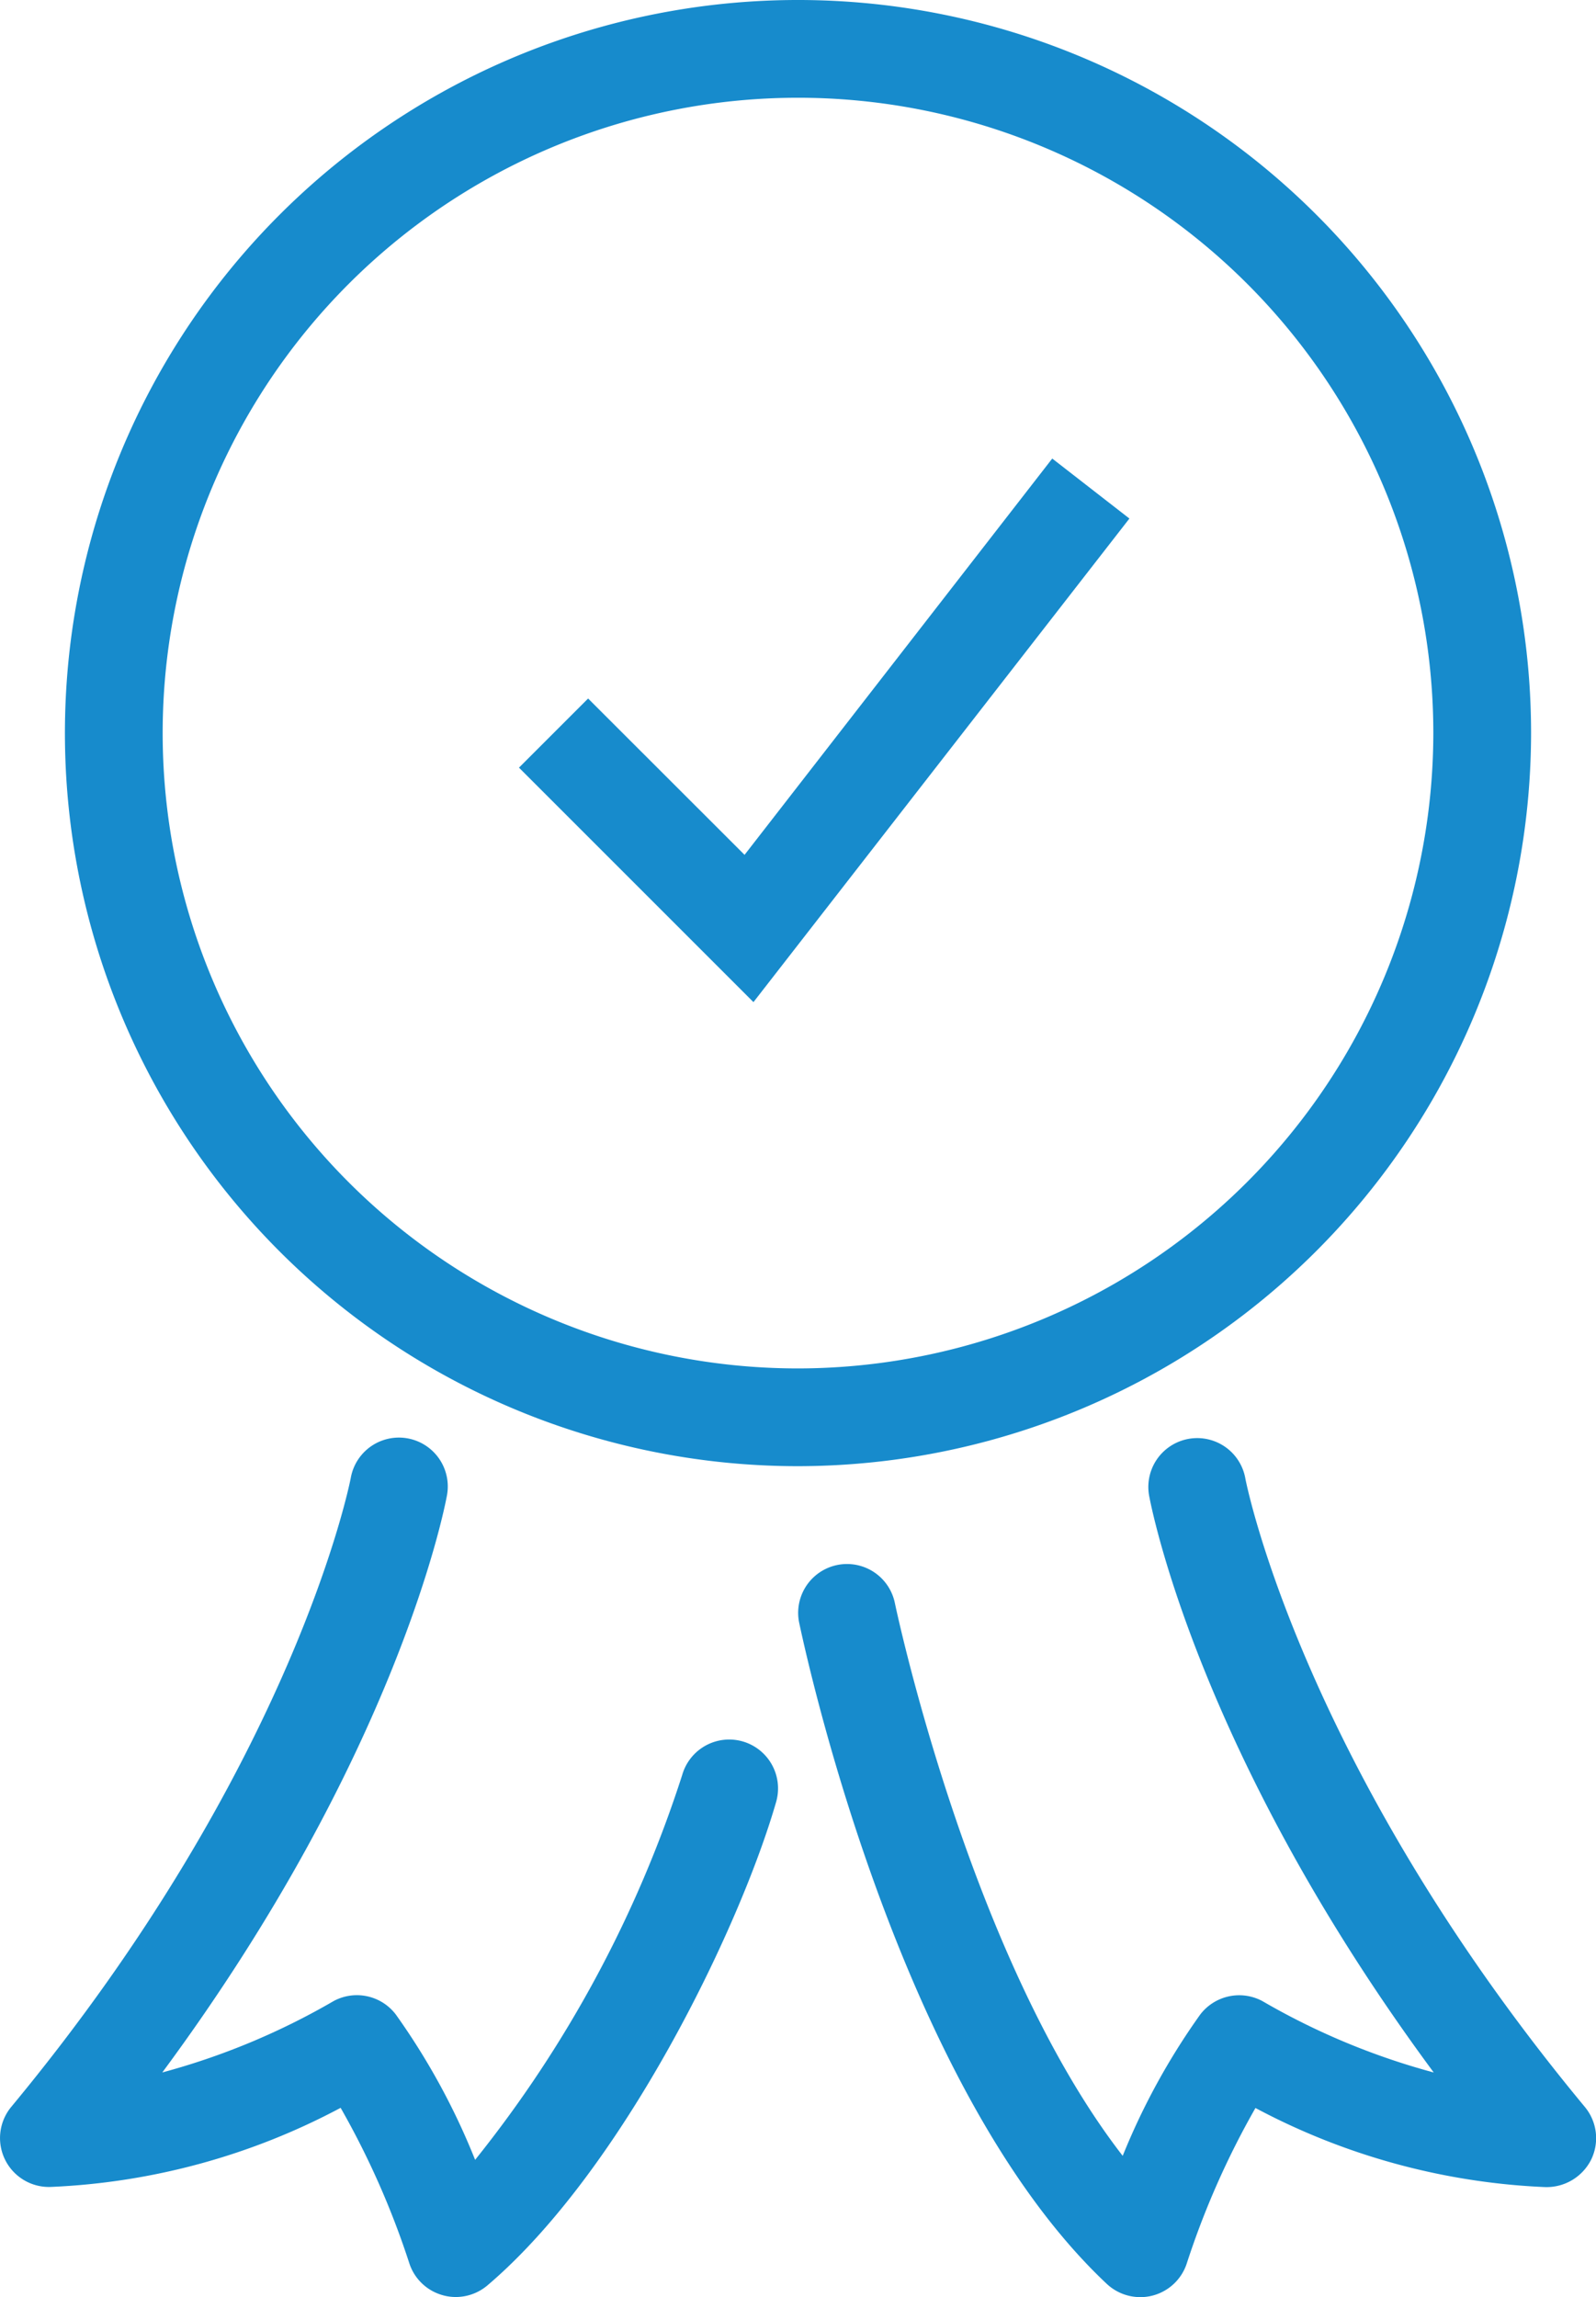
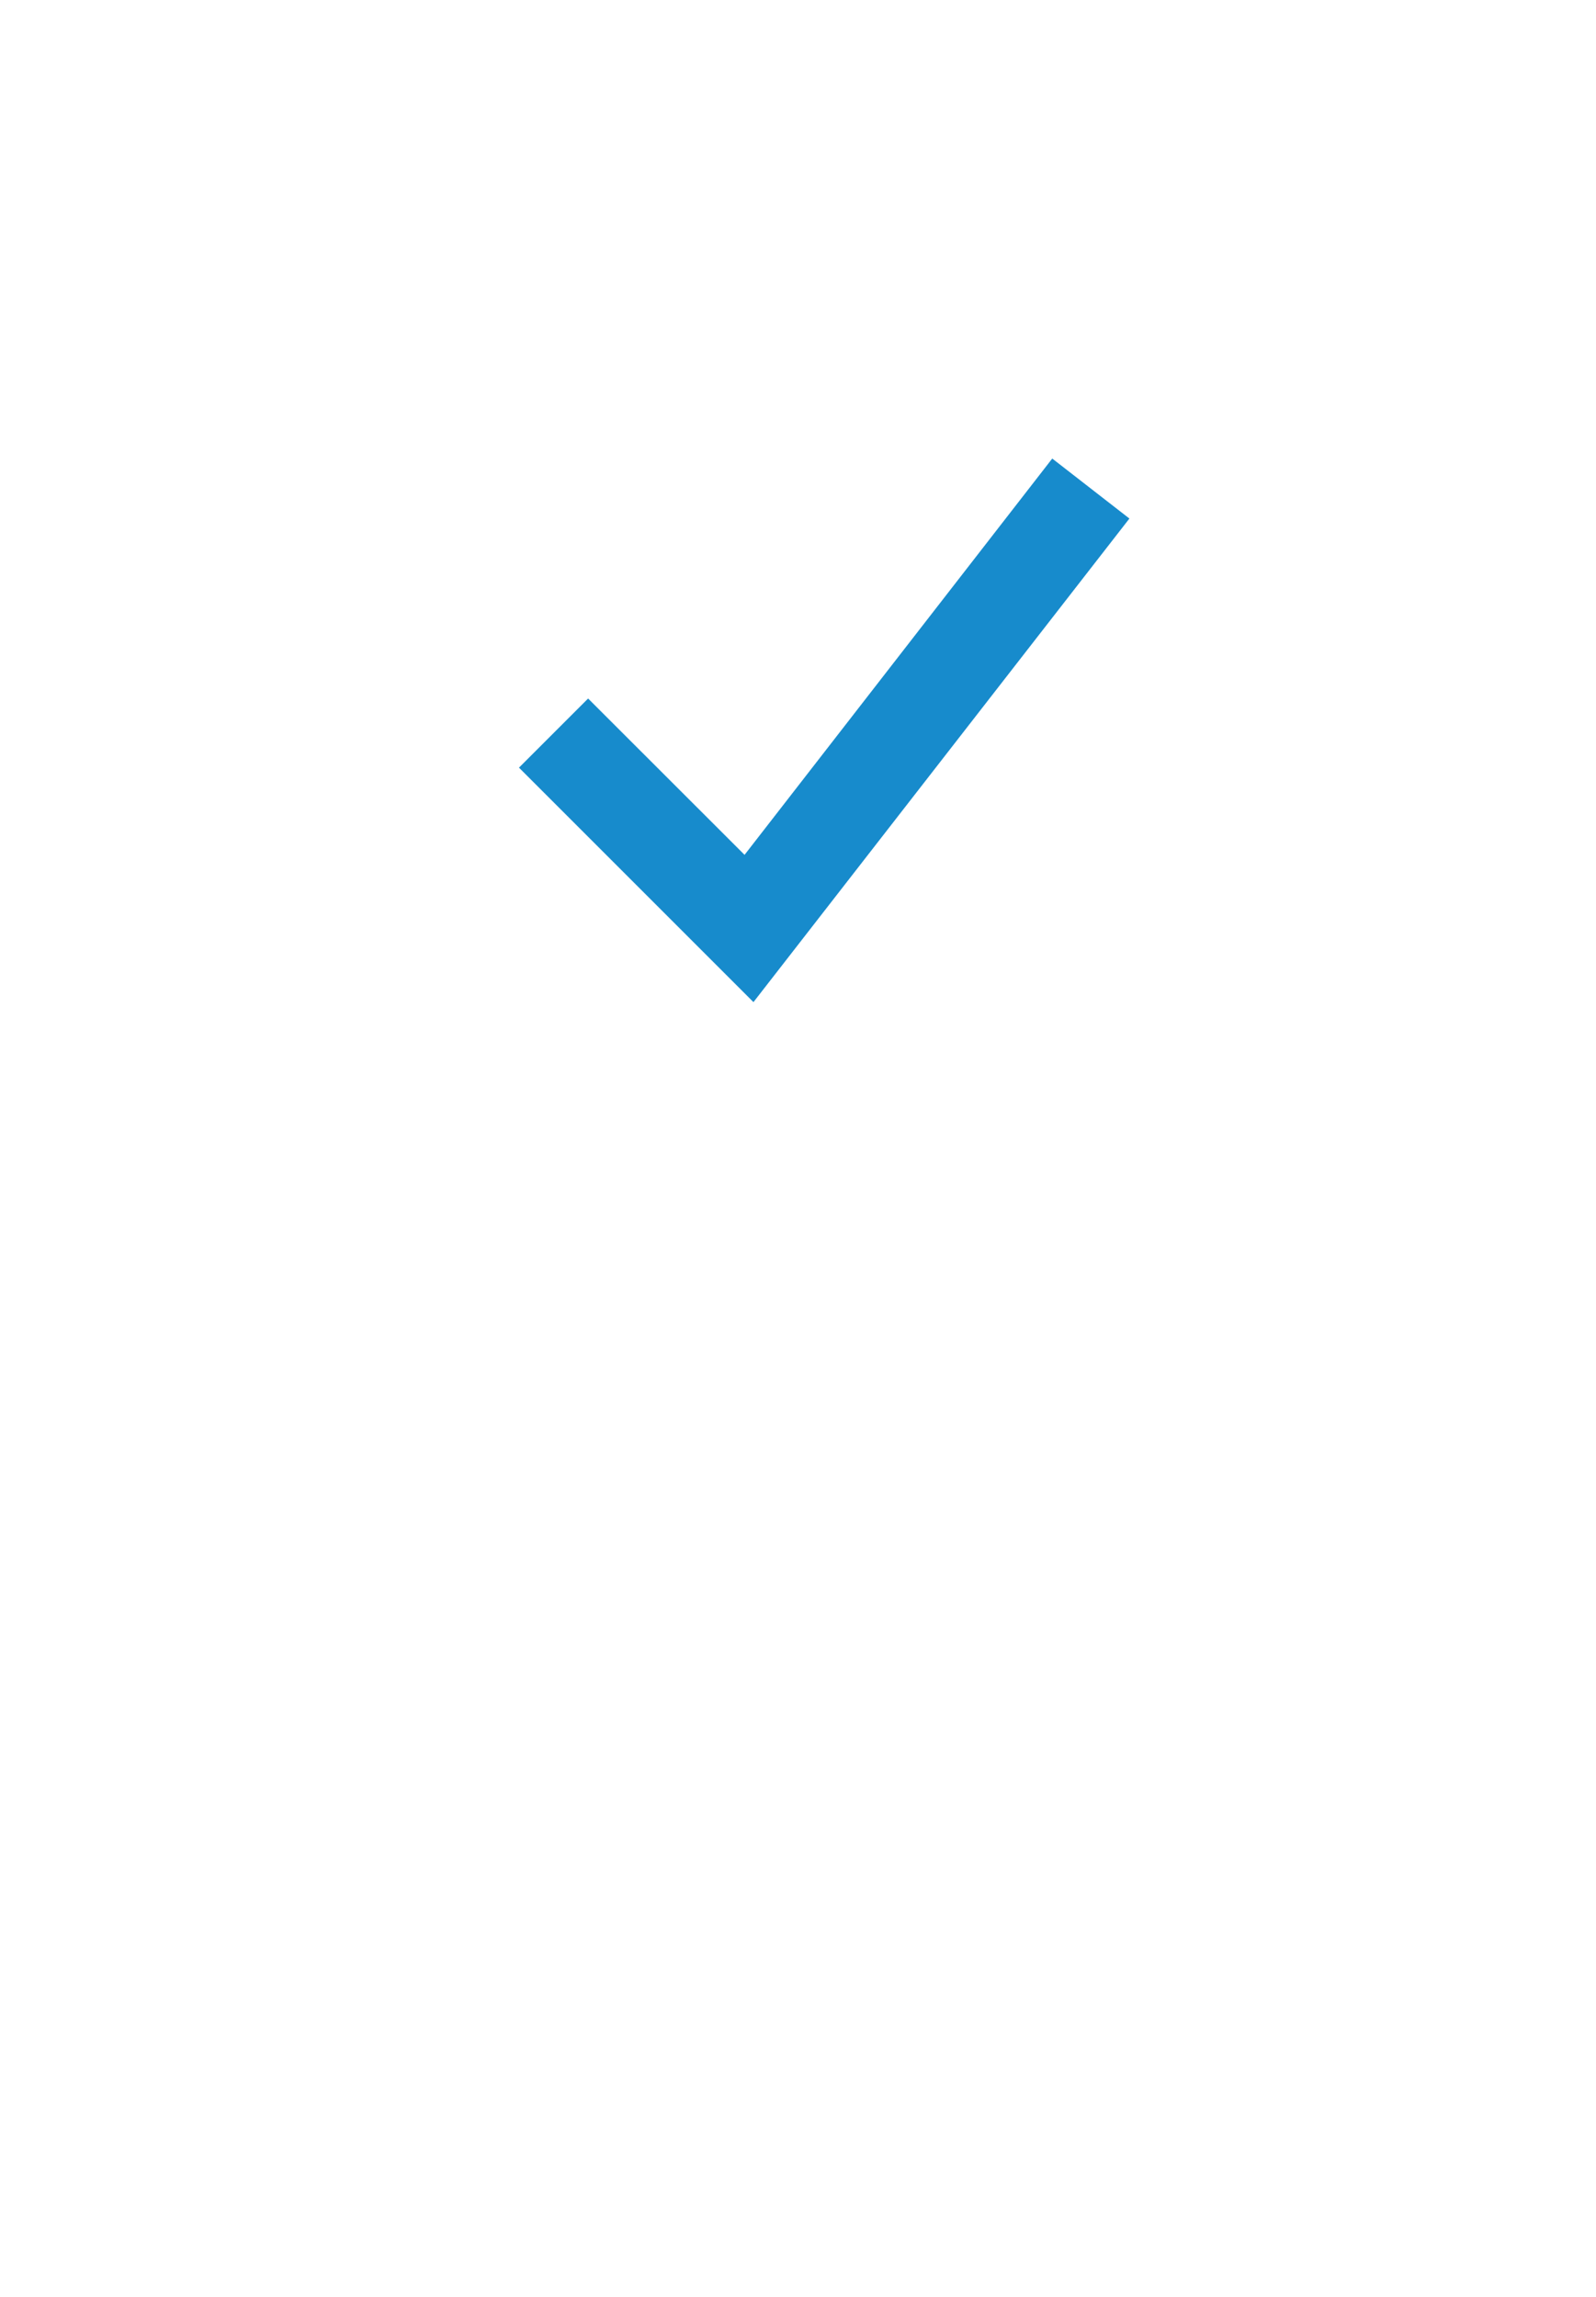
<svg xmlns="http://www.w3.org/2000/svg" width="39.48" height="56.82" viewBox="0 0 39.48 56.82">
  <defs>
    <style>.a{fill:#178bcc;}</style>
  </defs>
-   <path class="a" d="M173.268,146.134a18.134,18.134,0,1,0-18.134,18.134A18.155,18.155,0,0,0,173.268,146.134ZM155.134,161.85a15.716,15.716,0,1,1,15.716-15.716A15.734,15.734,0,0,1,155.134,161.85Z" transform="translate(-135.394 -128)" />
  <path class="a" d="M151.87,147.185,148,143.318l-1.71,1.71,5.8,5.8,9.3-11.962-1.909-1.484Z" transform="translate(-133.452 -126.039)" />
-   <path class="a" d="M154.047,164.932a1.209,1.209,0,0,0-1.5.827,29.8,29.8,0,0,1-5.123,9.522,17.087,17.087,0,0,0-1.96-3.593,1.21,1.21,0,0,0-1.538-.336,17.449,17.449,0,0,1-4.24,1.767c5.828-7.881,6.991-14,7.042-14.278a1.209,1.209,0,0,0-2.379-.434c-.012.07-1.376,7.088-8.4,15.564a1.21,1.21,0,0,0,1,1.979,16.732,16.732,0,0,0,7.148-1.956,20.58,20.58,0,0,1,1.7,3.848,1.207,1.207,0,0,0,.821.786,1.172,1.172,0,0,0,.328.046,1.214,1.214,0,0,0,.783-.288c3.337-2.837,6.234-8.813,7.141-11.958A1.21,1.21,0,0,0,154.047,164.932Z" transform="translate(-135.671 -121.854)" />
-   <path class="a" d="M171.463,173.971c-7.028-8.476-8.391-15.494-8.4-15.561a1.209,1.209,0,0,0-2.379.432c.051.28,1.214,6.4,7.042,14.278a17.45,17.45,0,0,1-4.24-1.767,1.213,1.213,0,0,0-1.538.336,16.891,16.891,0,0,0-1.916,3.493c-3.789-4.887-5.616-13.579-5.636-13.675a1.208,1.208,0,0,0-2.367.487c.1.465,2.4,11.463,7.609,16.355a1.213,1.213,0,0,0,.828.328,1.189,1.189,0,0,0,.3-.037,1.209,1.209,0,0,0,.85-.794,20.58,20.58,0,0,1,1.7-3.848,16.732,16.732,0,0,0,7.148,1.956,1.233,1.233,0,0,0,1.148-.662A1.209,1.209,0,0,0,171.463,173.971Z" transform="translate(-132.26 -121.854)" />
</svg>